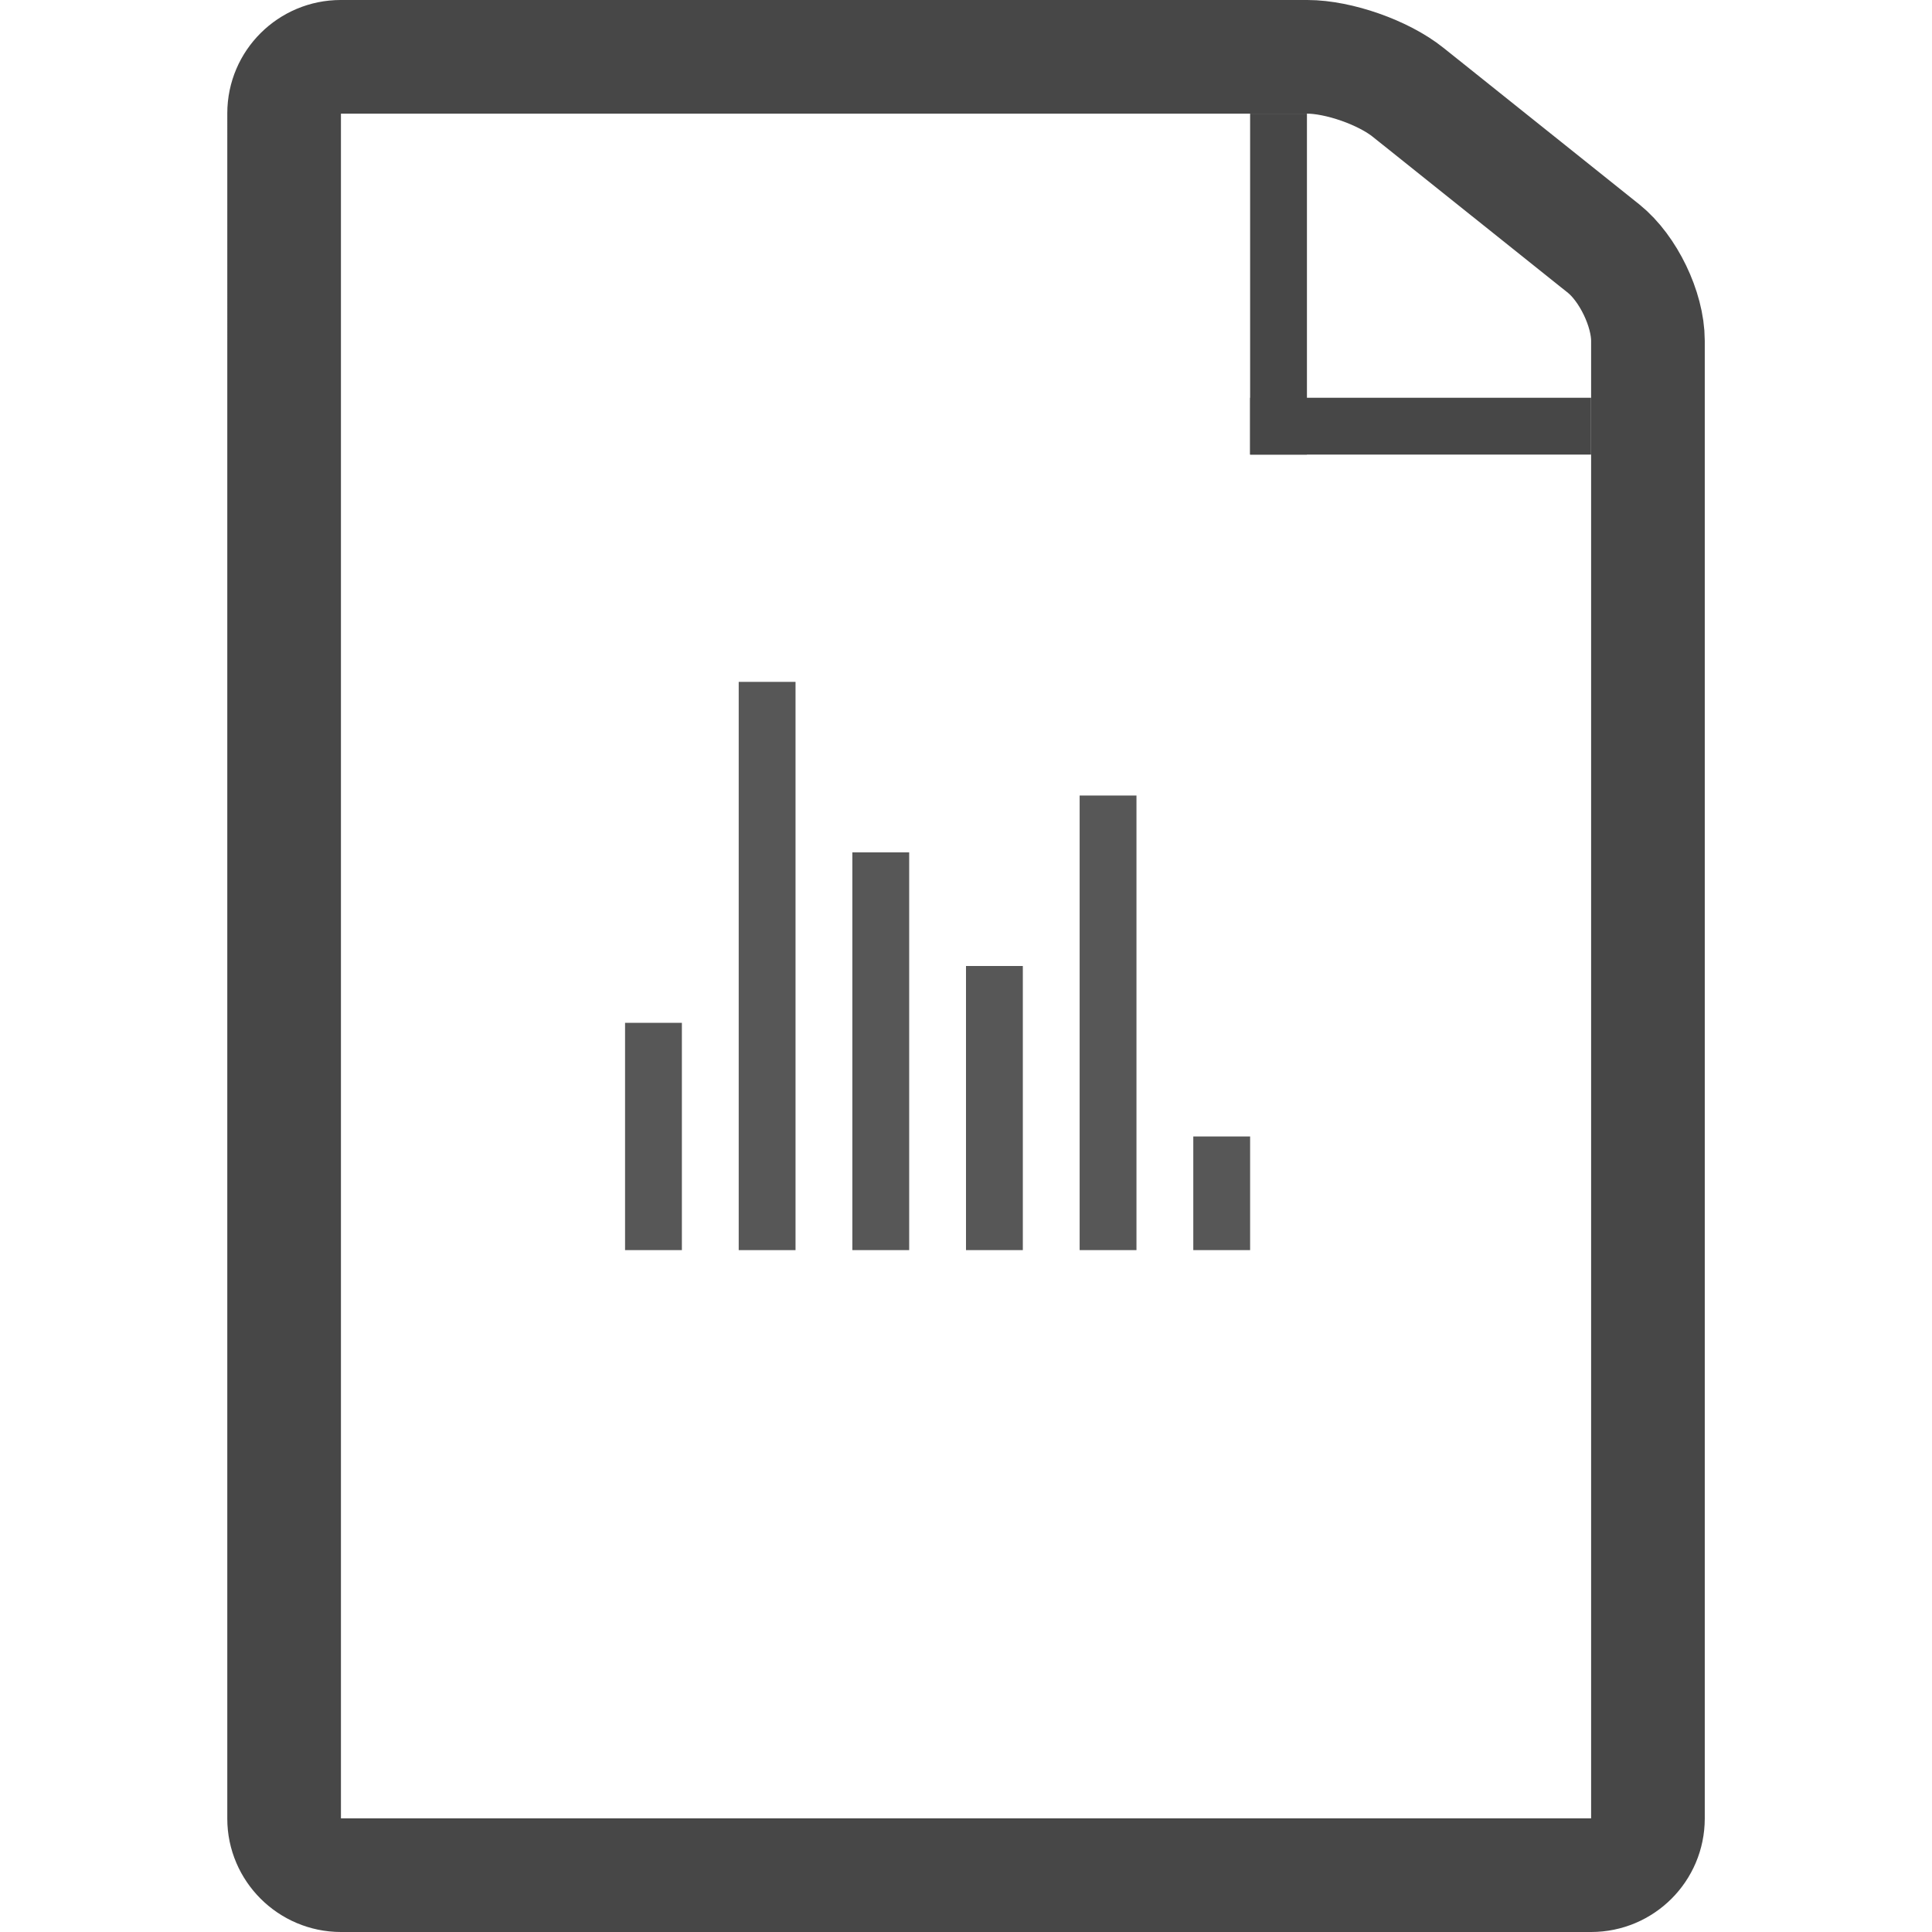
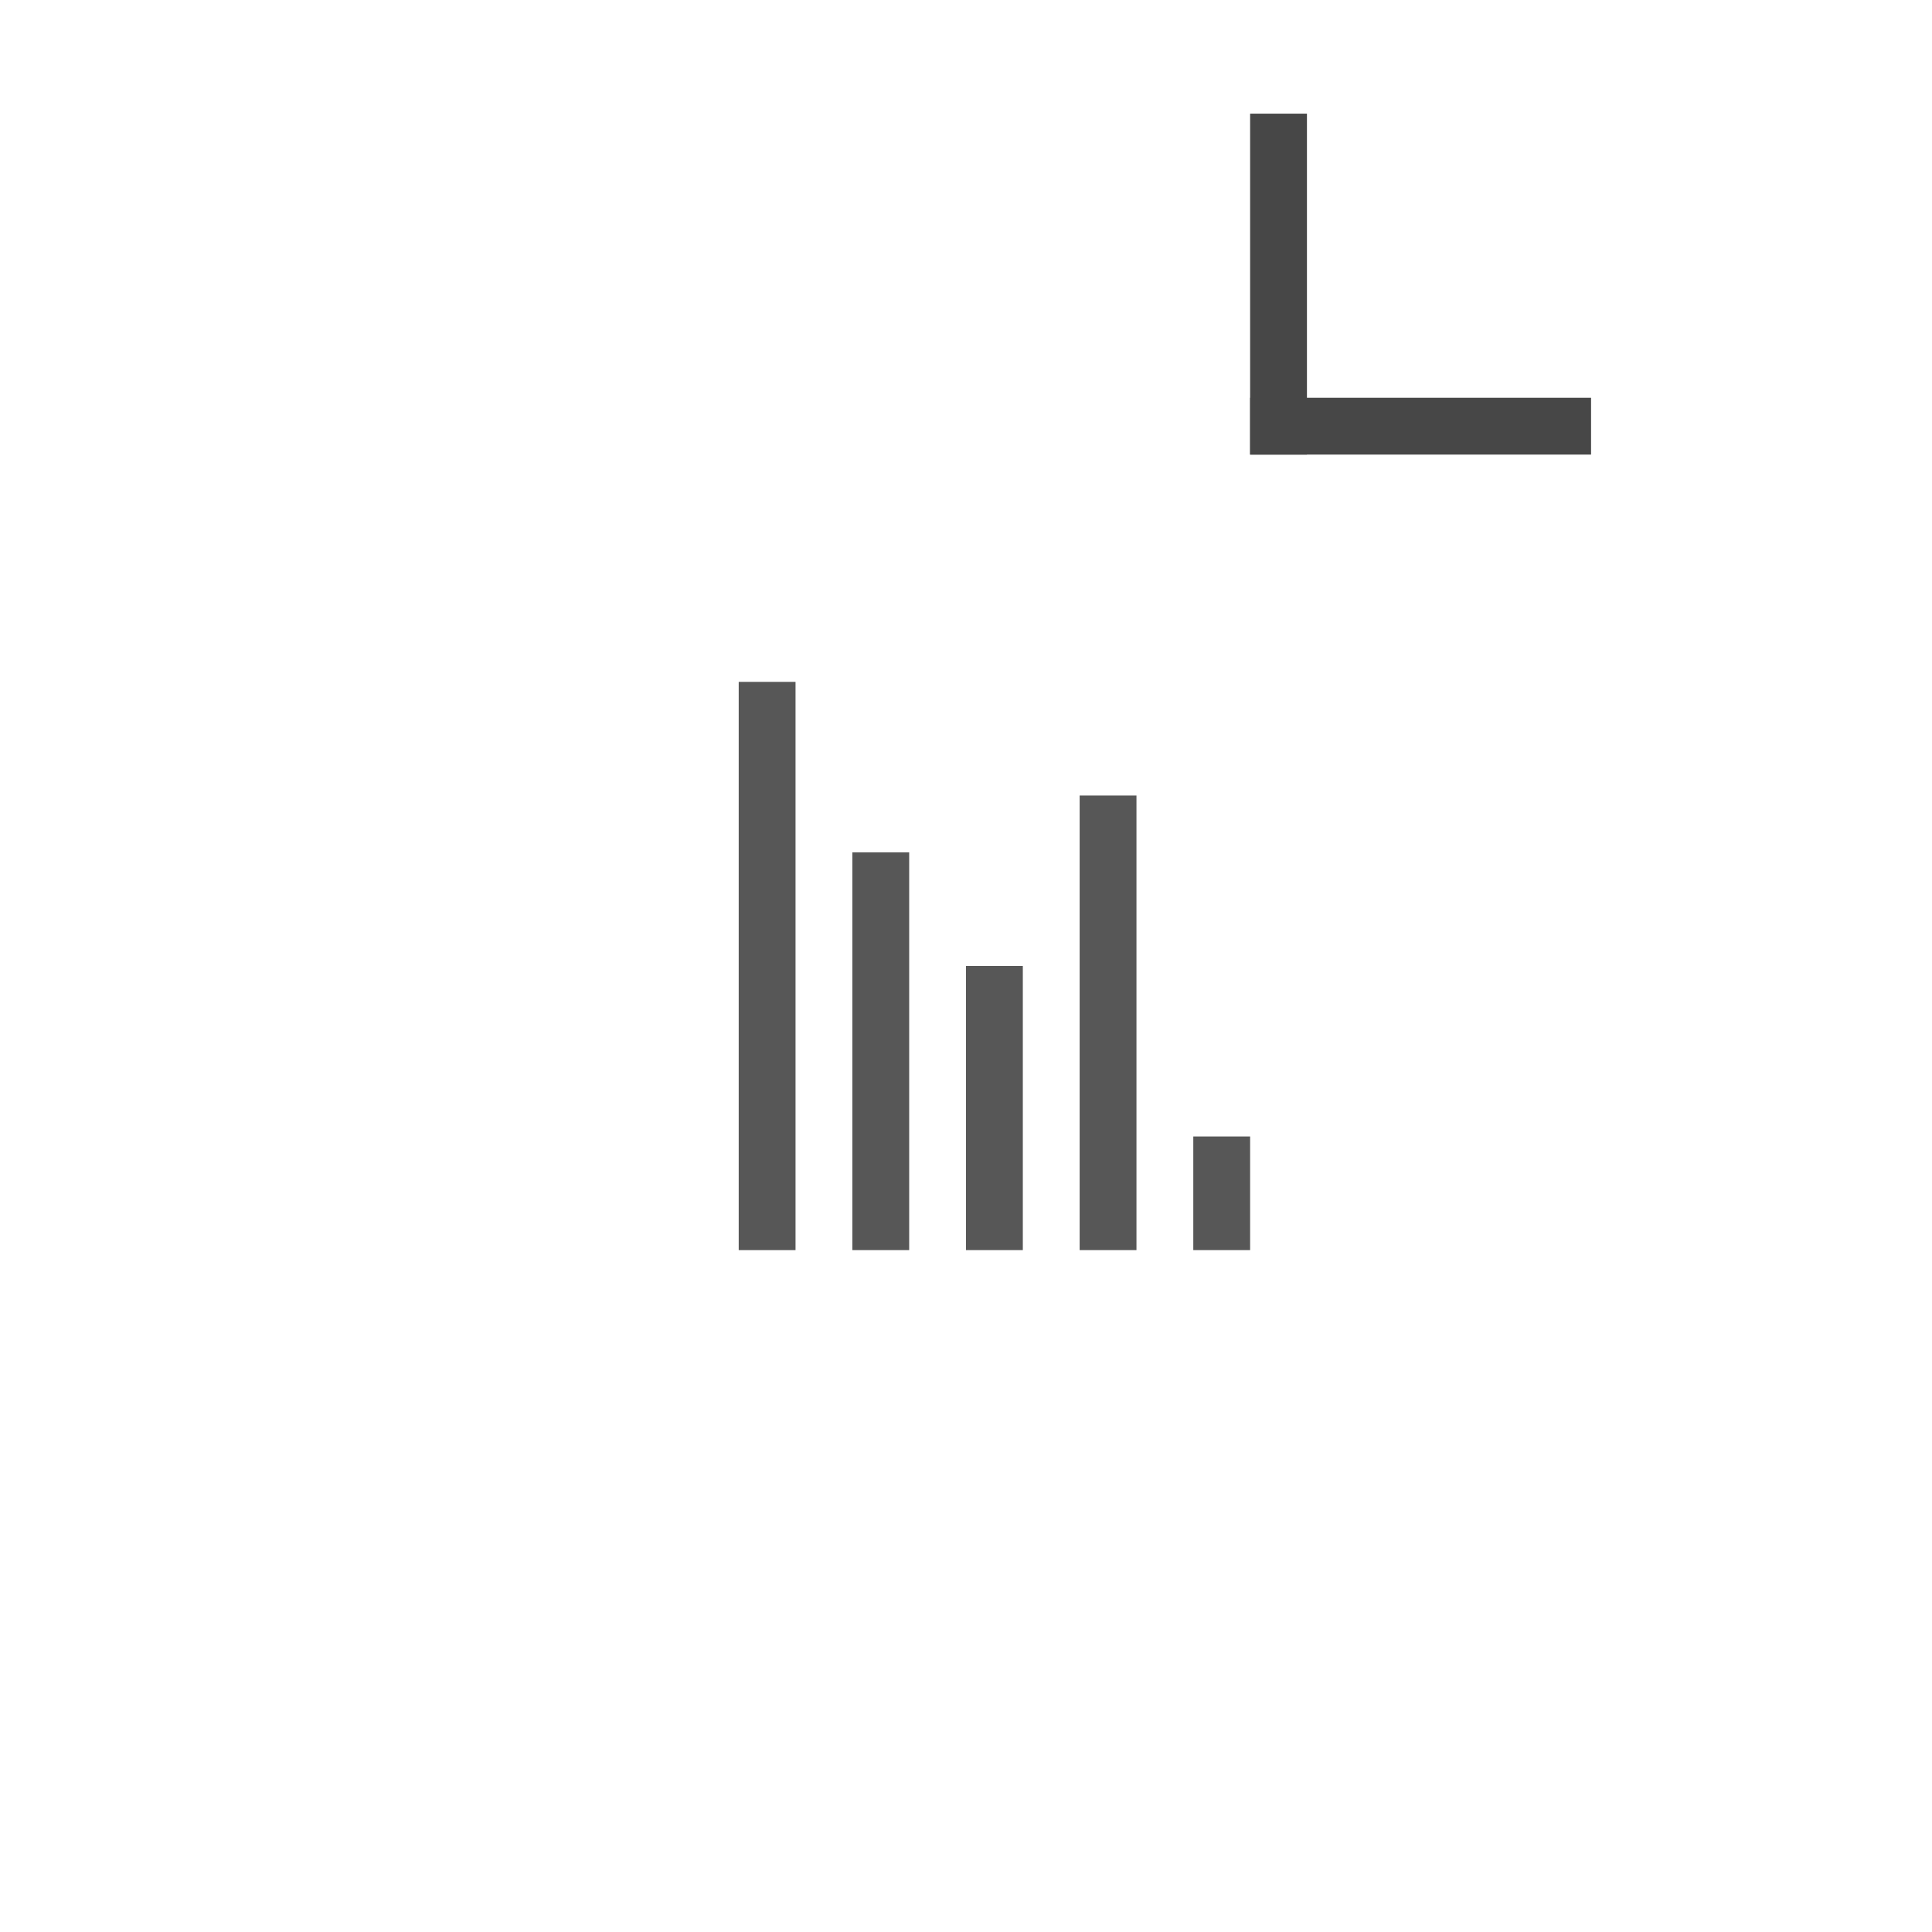
<svg xmlns="http://www.w3.org/2000/svg" width="800px" height="800px" viewBox="-4 0 34 34">
  <g fill="none" fill-rule="evenodd">
    <g>
-       <path d="M1 1.993c0-.55.45-.993.995-.993h17.01c.55 0 1.34.275 1.776.625l3.44 2.75c.43.345.78 1.065.78 1.622v26.006c0 .55-.447.997-1 .997H2c-.552 0-1-.452-1-.993V1.993z" stroke="#474747" stroke-width="2" />
      <path fill="#474747" d="M18 2h1v6h-1z" />
      <path fill="#474747" d="M18 7h6v1h-6z" />
      <g fill="#575757">
        <path d="M9 12h1v10H9z" />
-         <path d="M7 18h1v4H7z" />
        <path d="M13 17h1v5h-1z" />
        <path d="M17 20h1v2h-1z" />
        <path d="M15 14h1v8h-1z" />
        <path d="M11 15h1v7h-1z" />
      </g>
    </g>
  </g>
</svg>